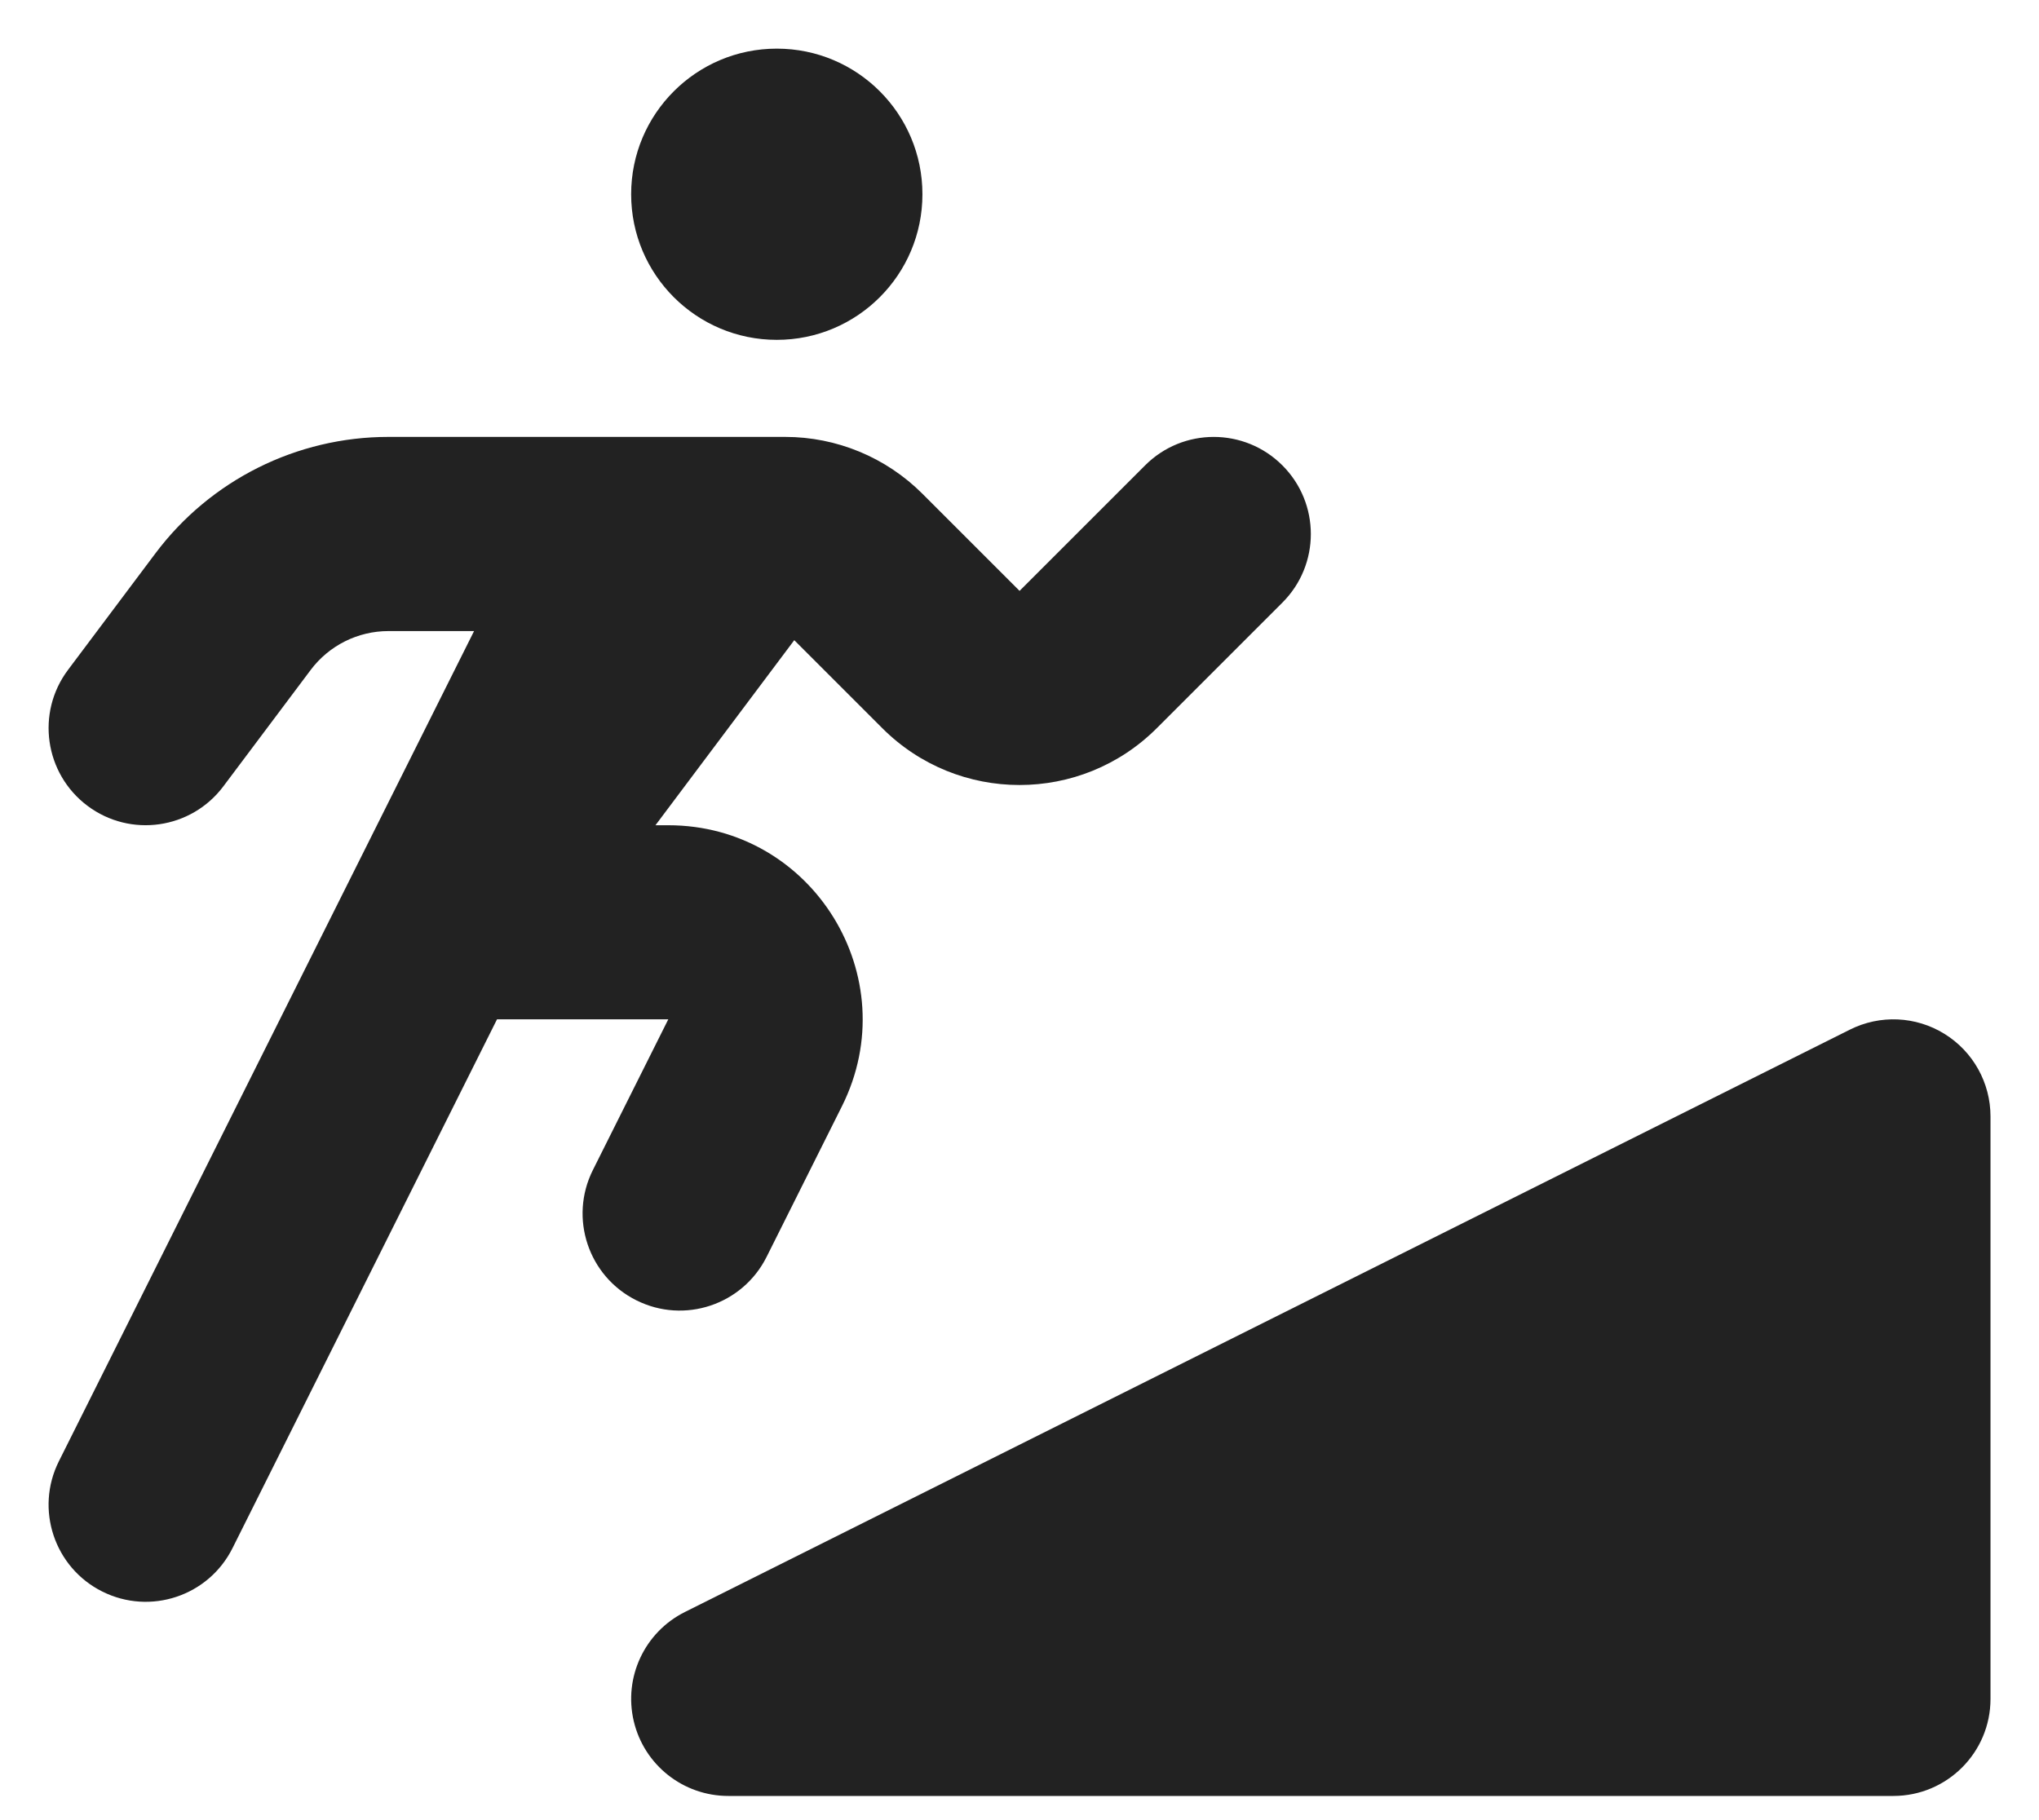
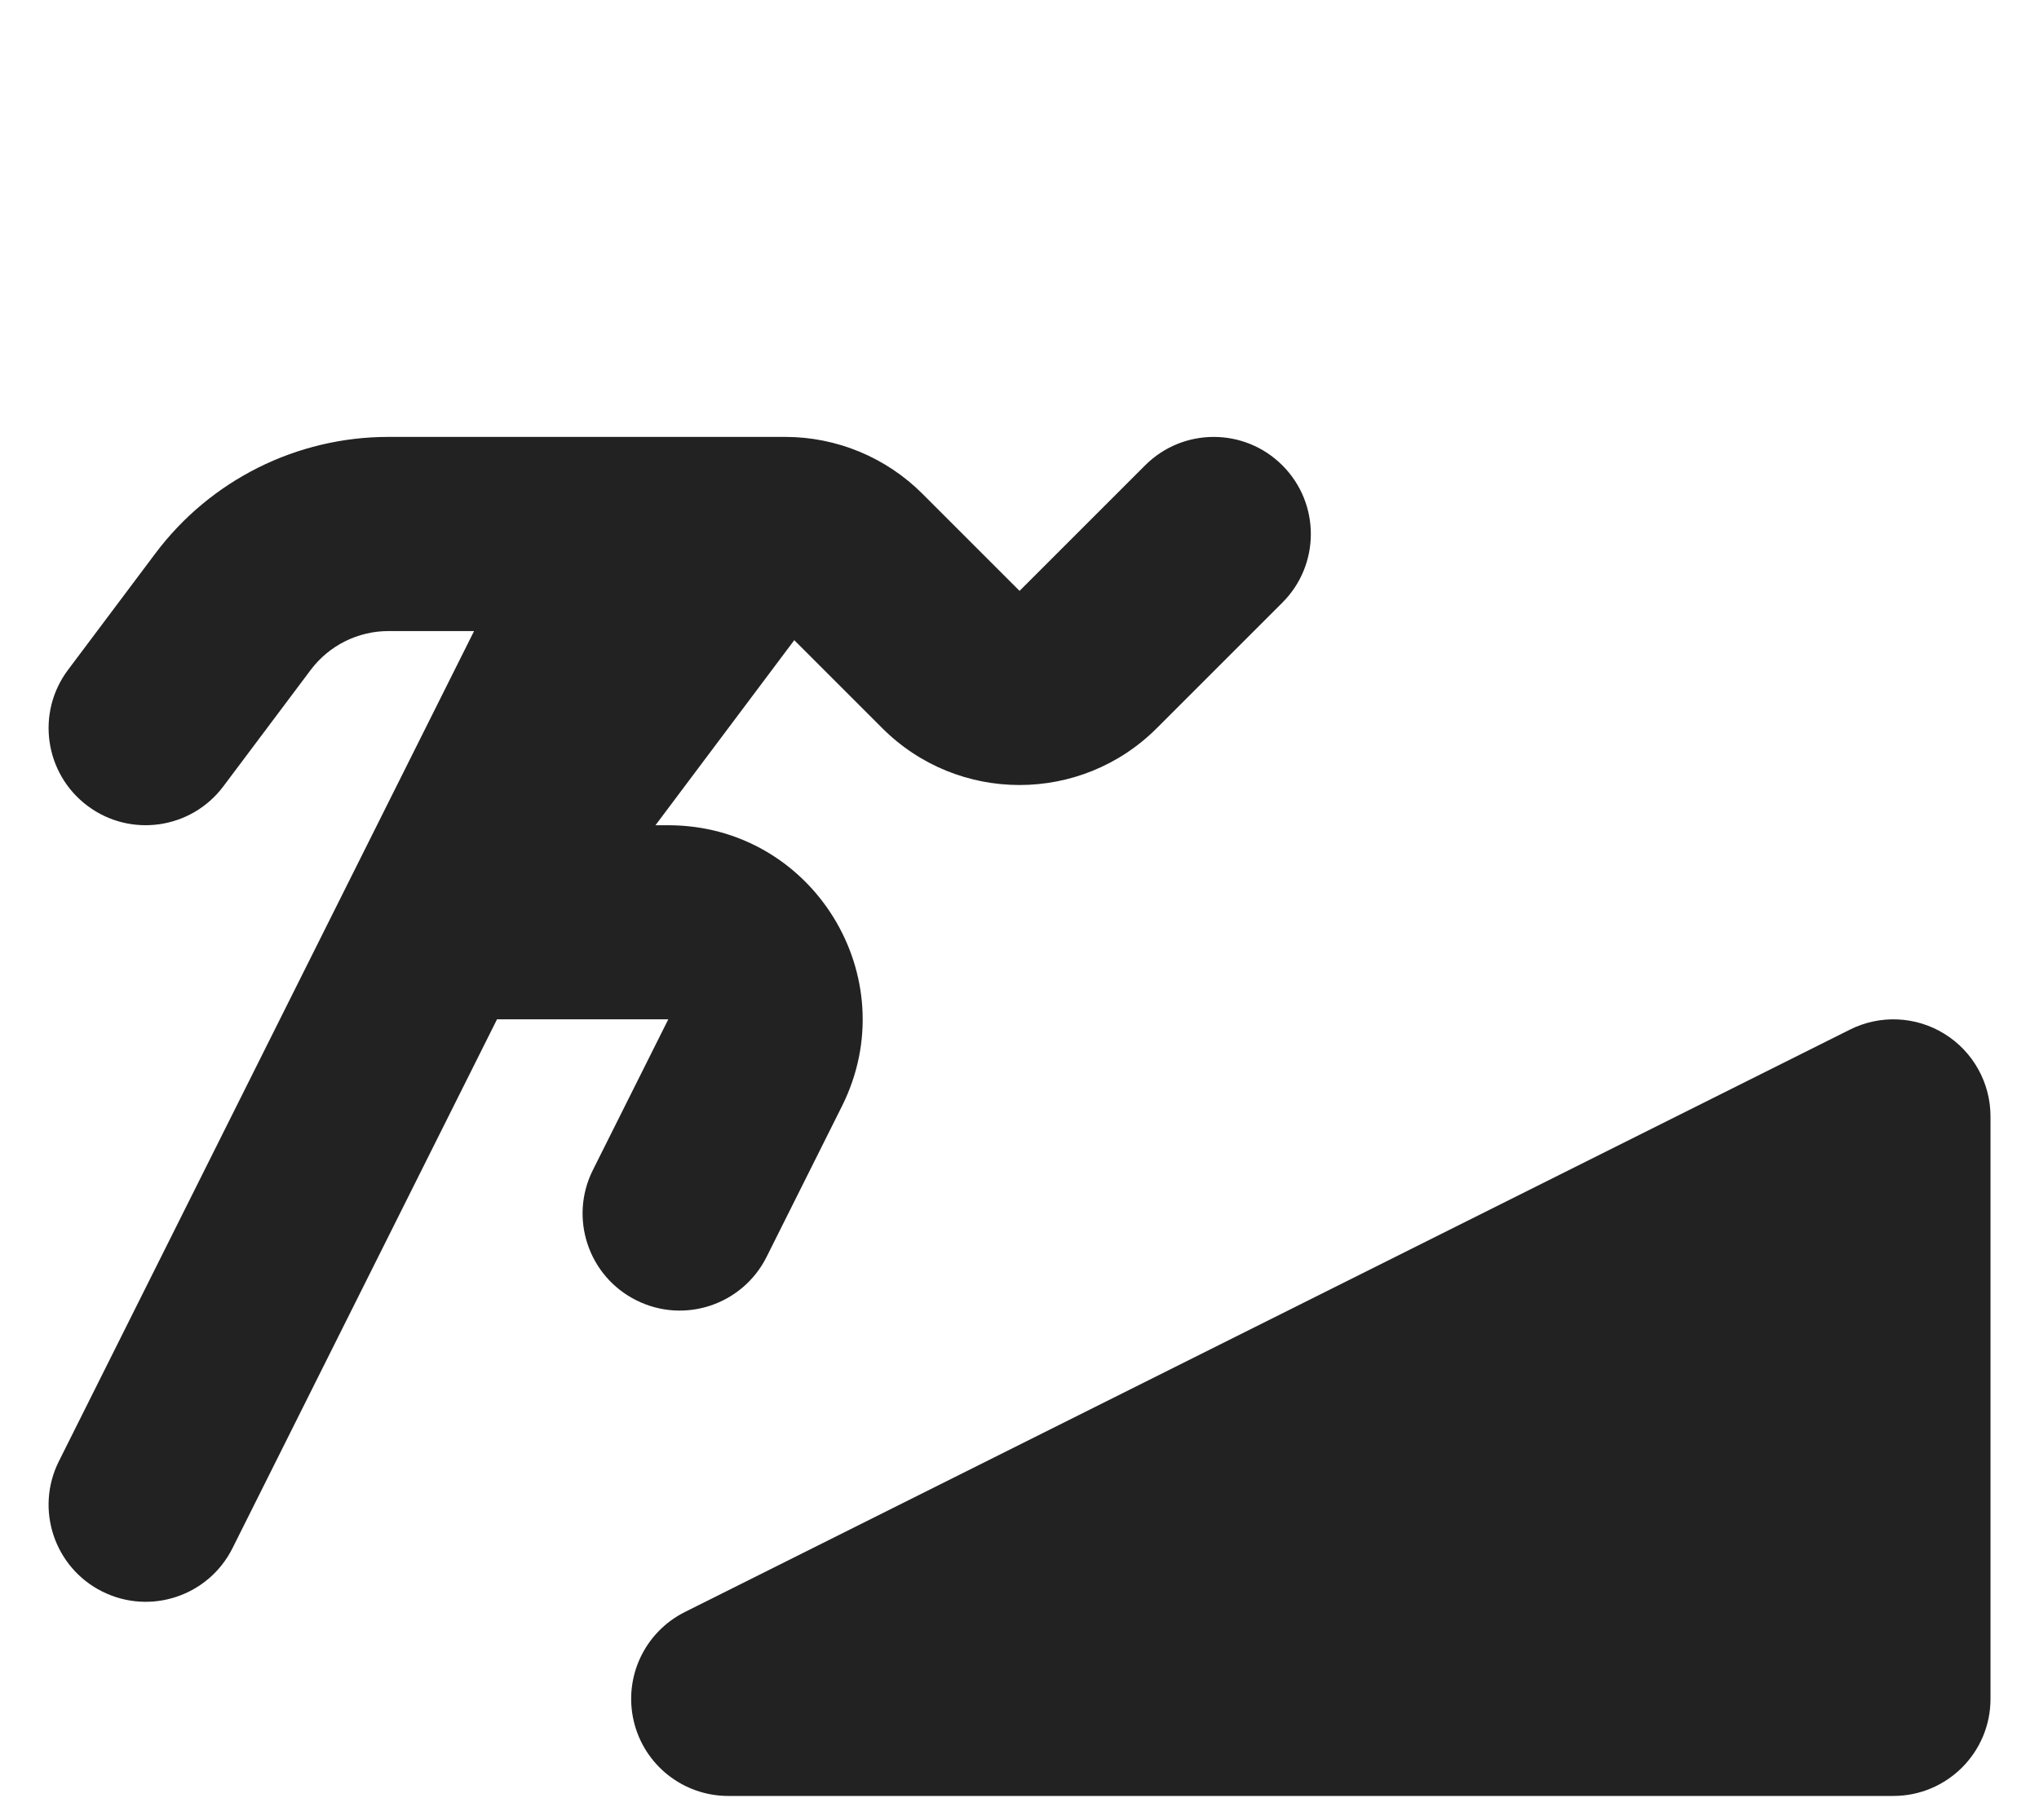
<svg xmlns="http://www.w3.org/2000/svg" width="28" height="25" viewBox="0 0 28 25" fill="none">
-   <path d="M10.667 4.668C11.772 4.668 12.667 3.773 12.667 2.668C12.667 1.563 11.772 0.668 10.667 0.668C9.563 0.668 8.667 1.563 8.667 2.668C8.667 3.773 9.563 4.668 10.667 4.668Z" fill="#222222" />
  <path d="M5.334 6.001C4.075 6.001 2.889 6.594 2.134 7.601L0.934 9.201C0.492 9.79 0.612 10.626 1.201 11.068C1.79 11.51 2.625 11.39 3.067 10.801L4.267 9.201C4.519 8.866 4.914 8.668 5.334 8.668H6.51L0.808 20.072C0.479 20.73 0.746 21.531 1.404 21.86C2.063 22.19 2.864 21.923 3.193 21.264L6.825 14.001H9.177L8.141 16.072C7.812 16.73 8.079 17.531 8.738 17.86C9.396 18.19 10.197 17.923 10.527 17.264L11.562 15.194C12.448 13.421 11.159 11.335 9.177 11.335H9.001L10.907 8.793L12.115 10.001C13.156 11.043 14.845 11.043 15.886 10.001L17.61 8.277C18.131 7.757 18.131 6.913 17.61 6.392C17.089 5.871 16.245 5.871 15.725 6.392L14.001 8.116L12.667 6.782C12.167 6.282 11.489 6.001 10.782 6.001H5.334Z" fill="#222222" />
  <path d="M27.334 15.335C27.334 14.873 27.095 14.443 26.701 14.2C26.308 13.957 25.817 13.935 25.404 14.142L9.404 22.142C8.851 22.419 8.561 23.039 8.703 23.641C8.845 24.243 9.382 24.668 10.001 24.668H26C26.737 24.668 27.334 24.071 27.334 23.335V15.335Z" fill="#222222" />
</svg>